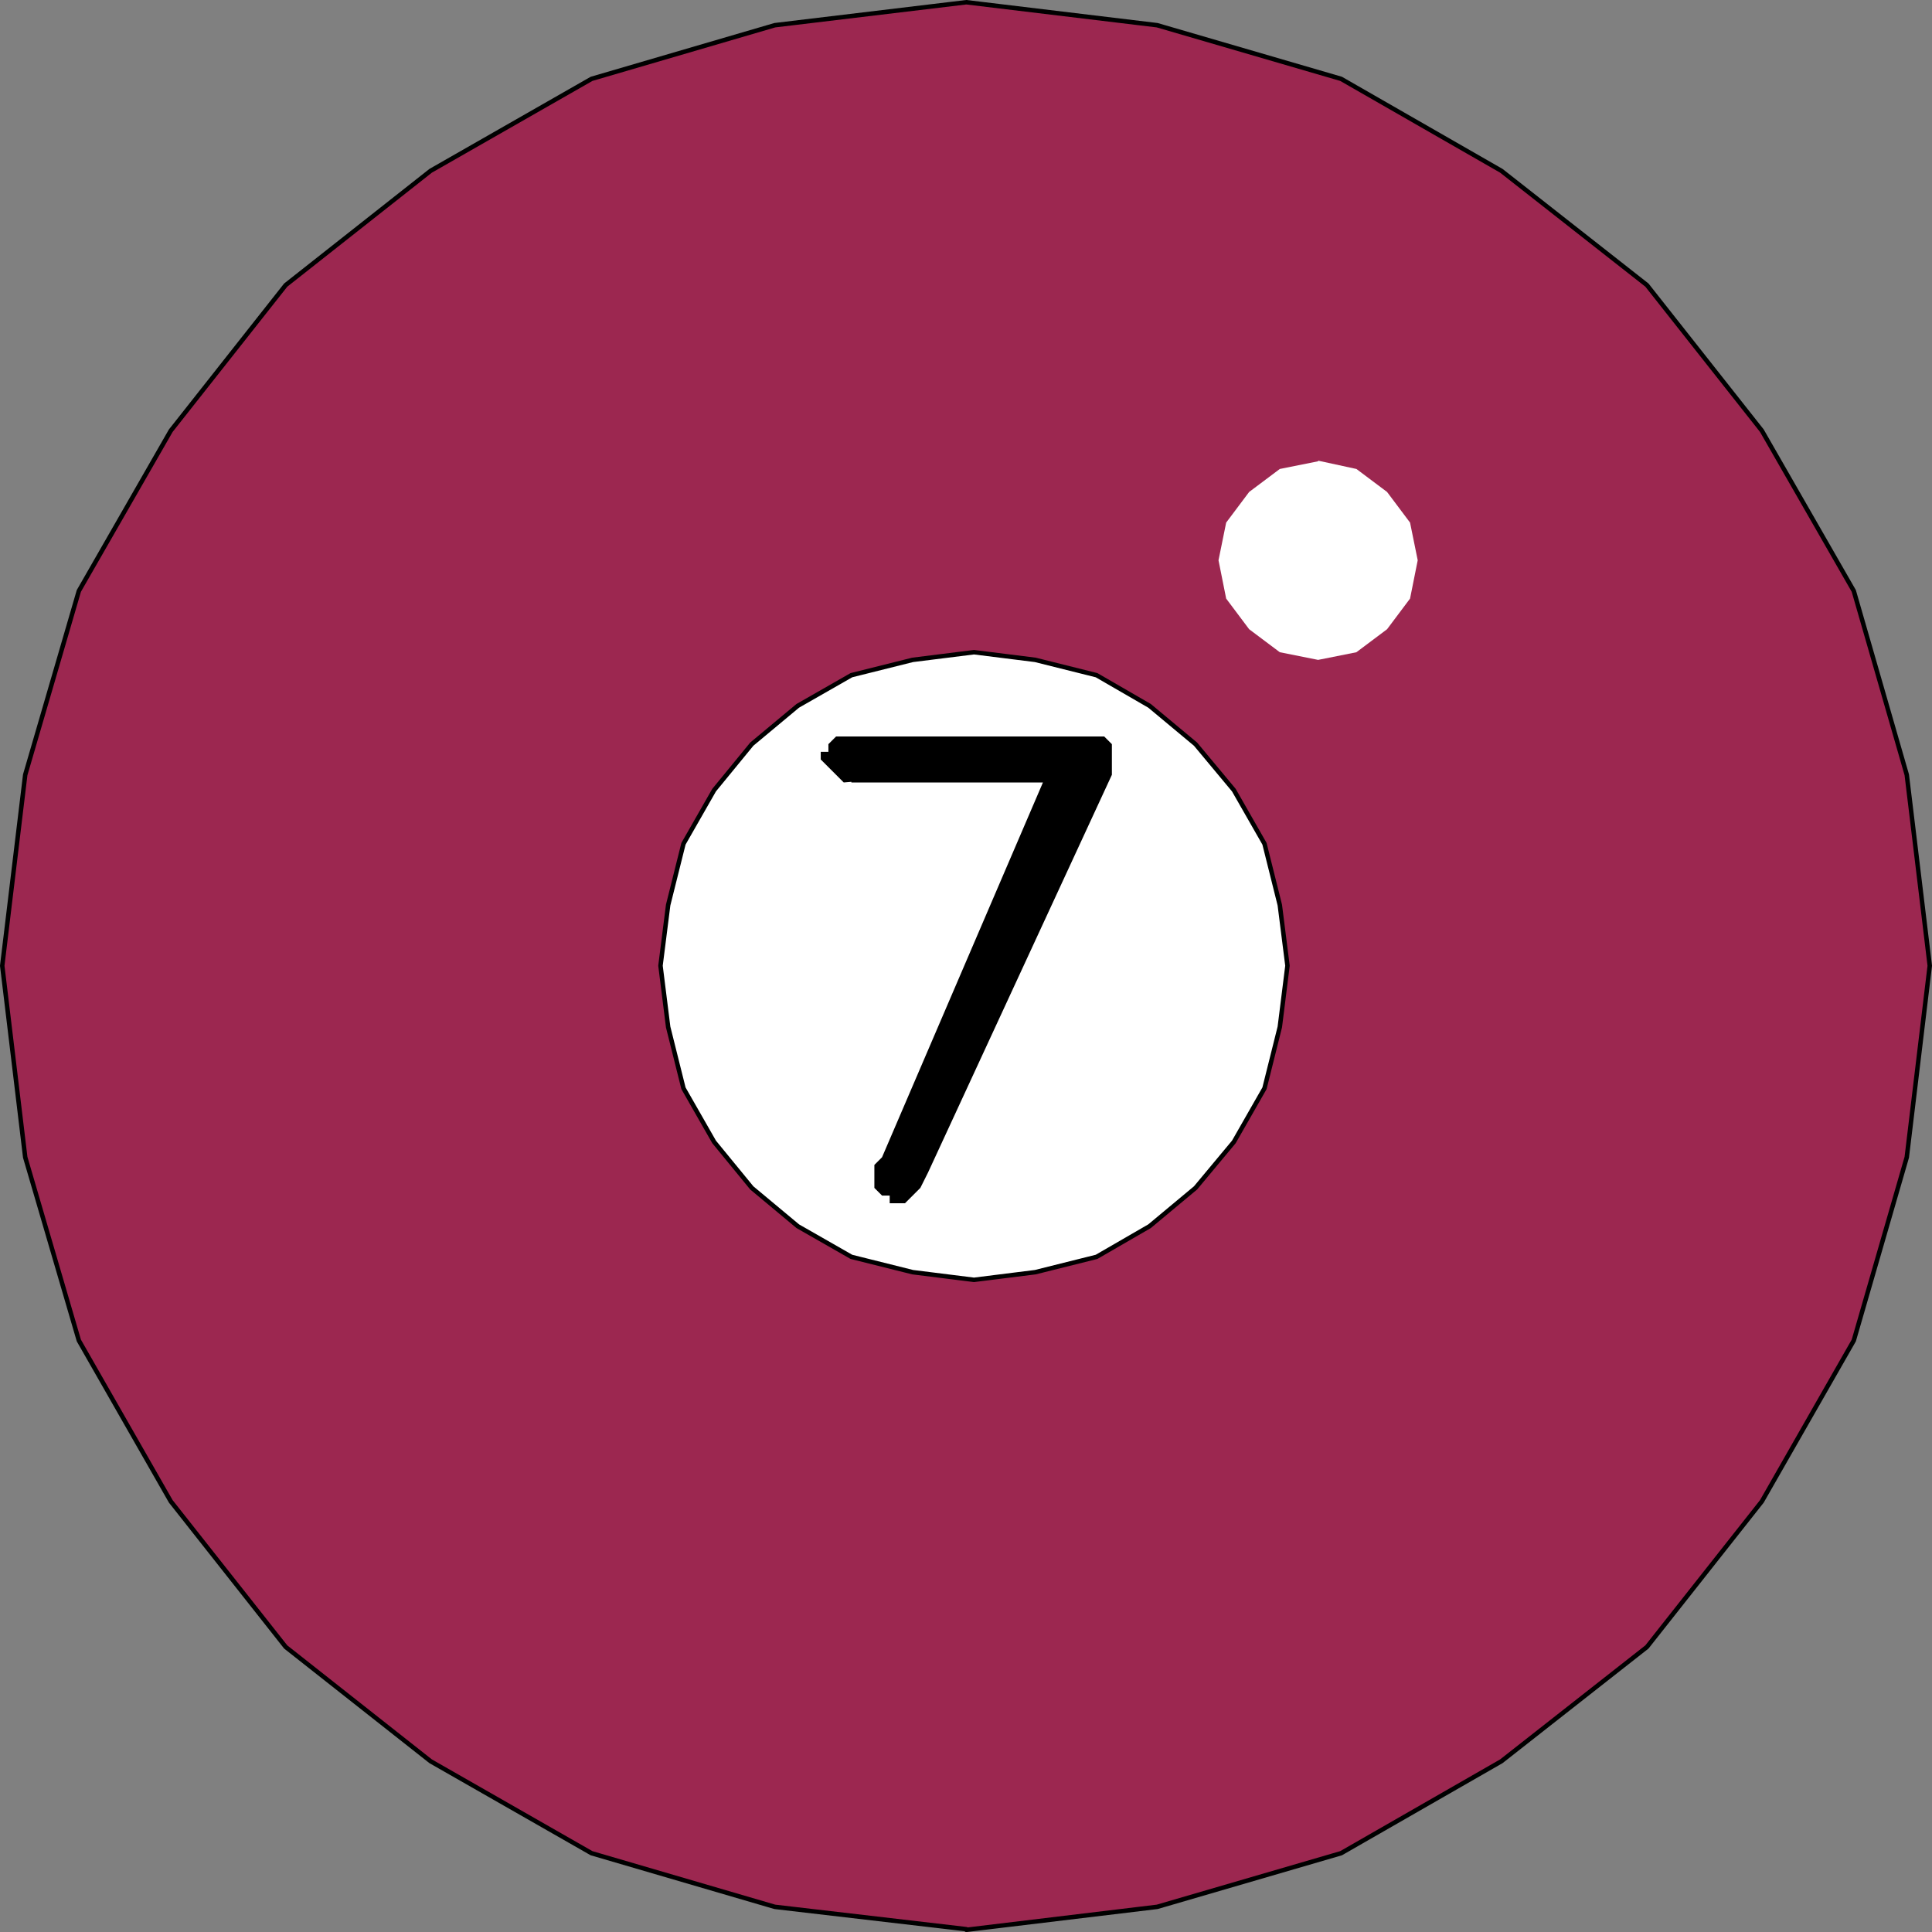
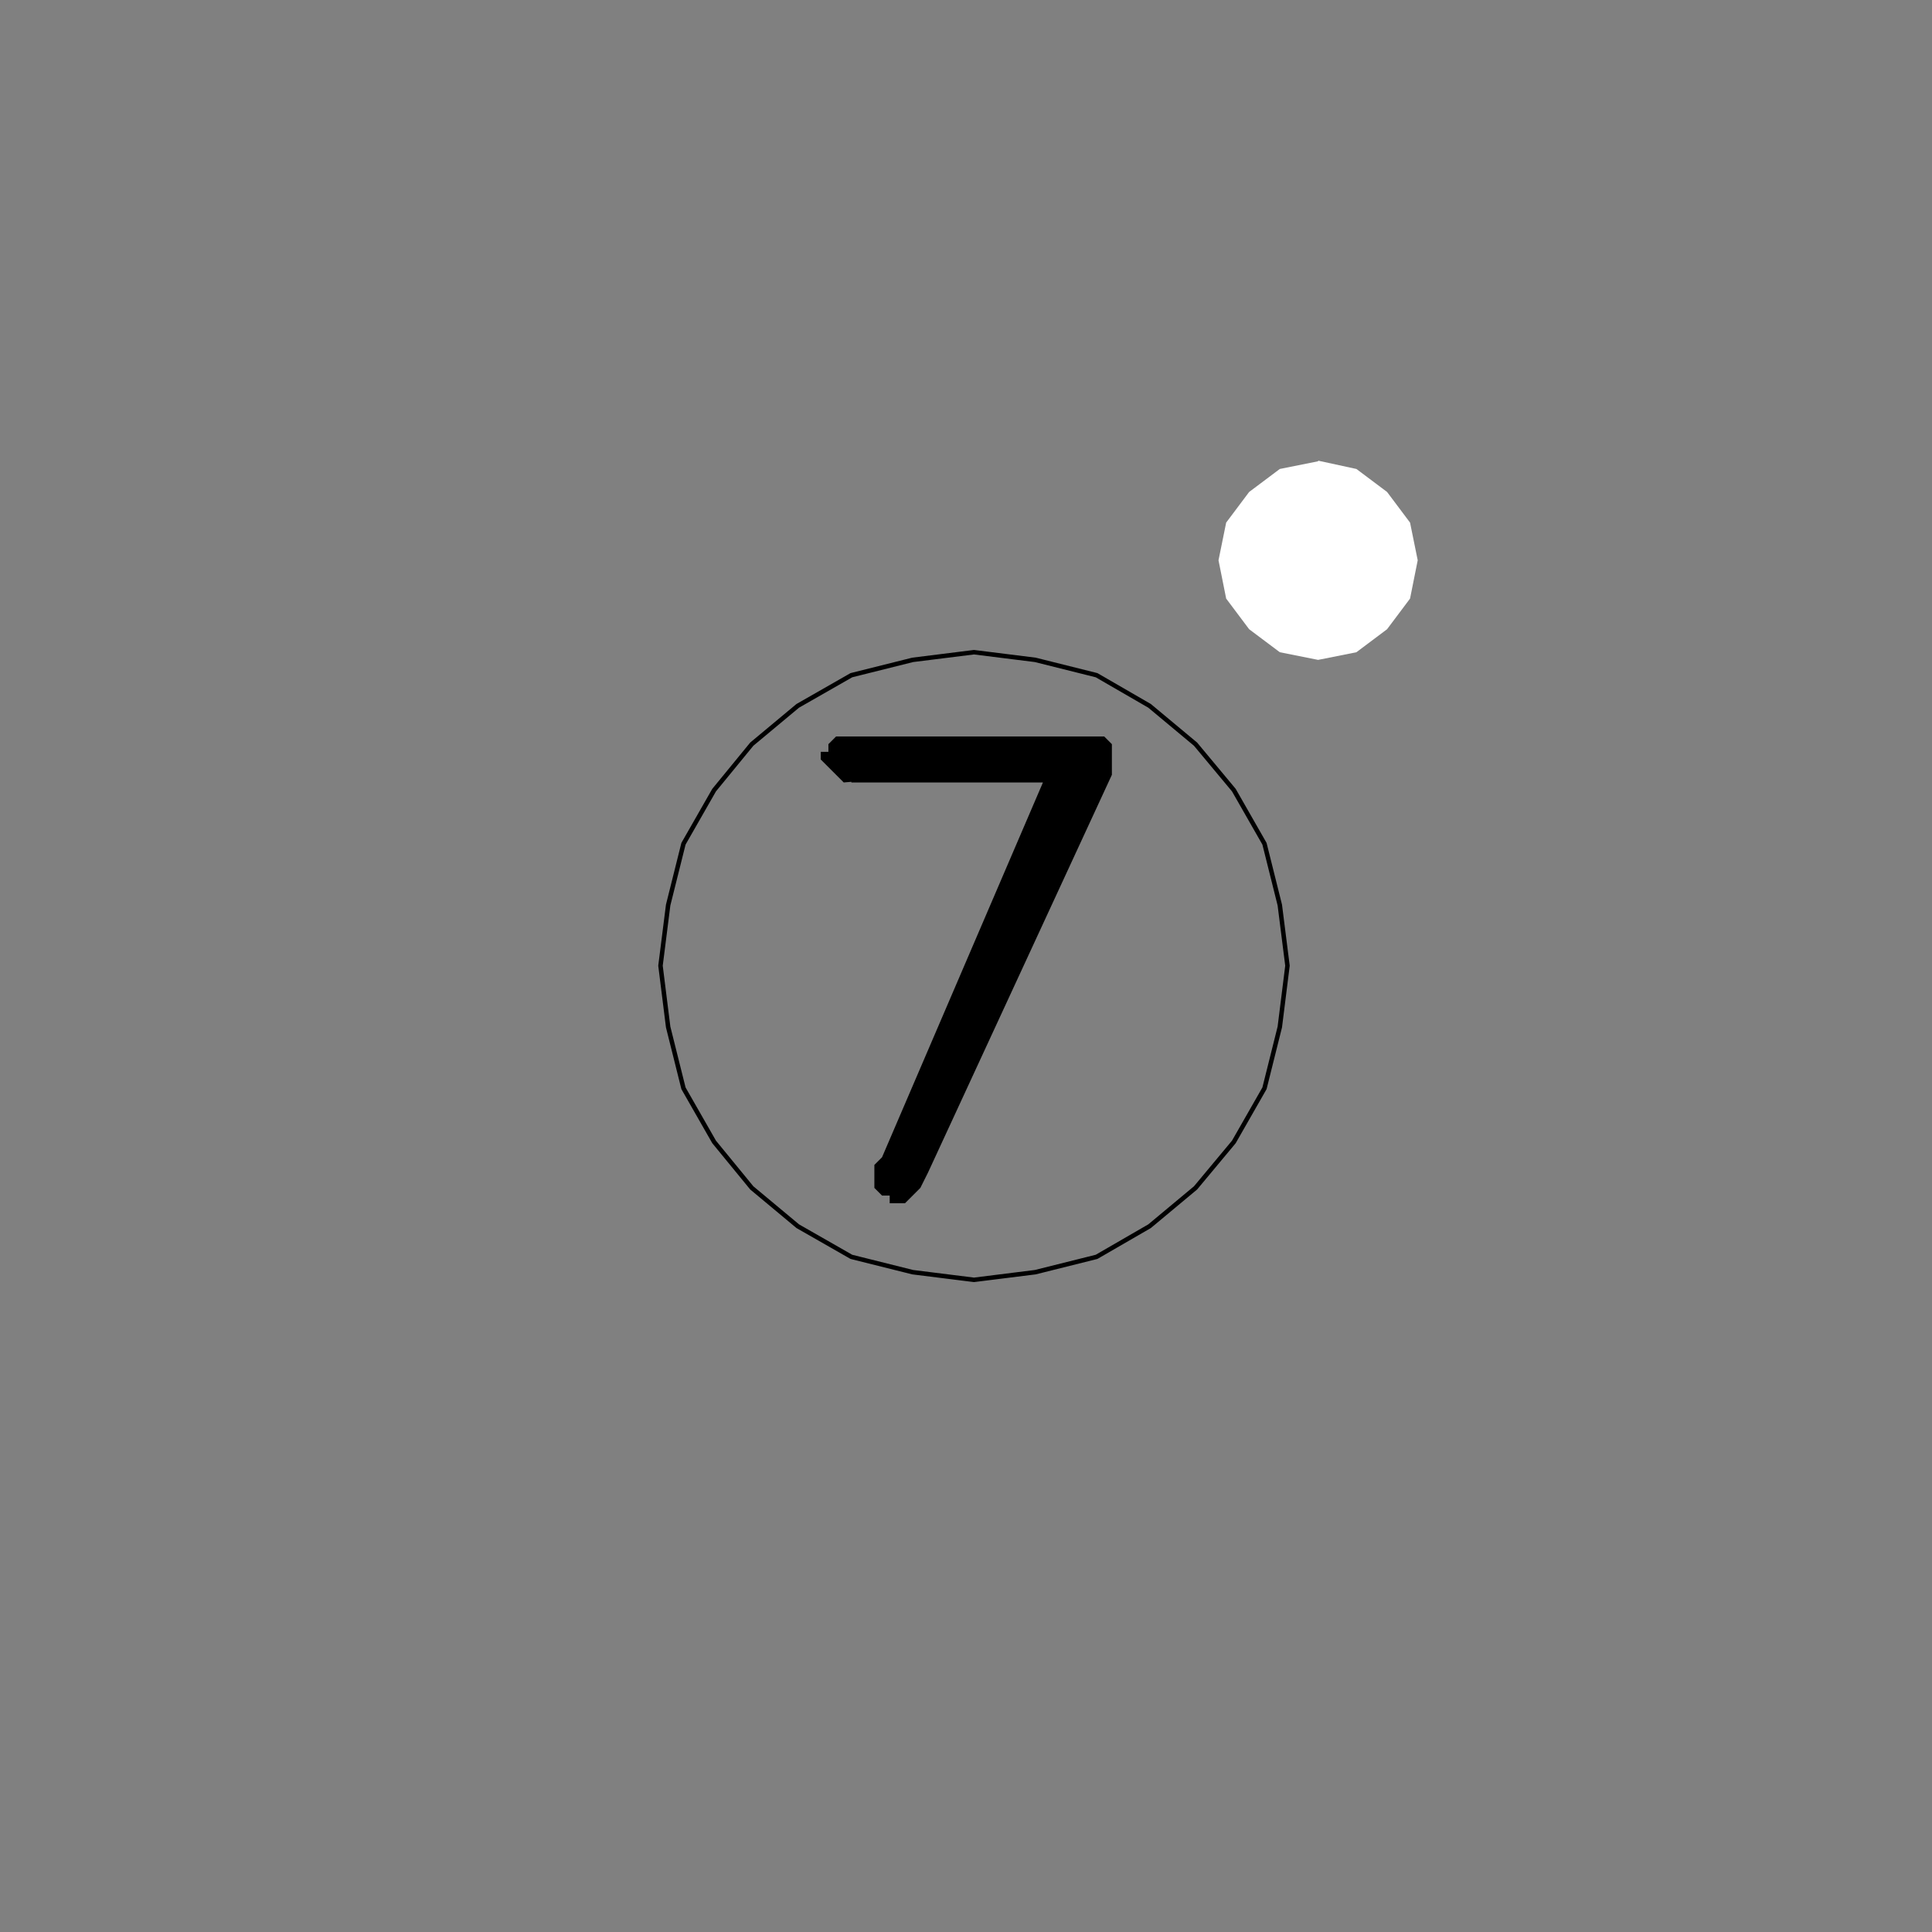
<svg xmlns="http://www.w3.org/2000/svg" xmlns:ns1="http://sodipodi.sourceforge.net/DTD/sodipodi-0.dtd" xmlns:ns2="http://www.inkscape.org/namespaces/inkscape" version="1.0" width="129.382mm" height="129.386mm" id="svg6" ns1:docname="07 Ball 1.wmf">
  <rect width="100%" height="100%" fill="#808080" stroke="none" />
  <ns1:namedview id="namedview6" pagecolor="#ffffff" bordercolor="#000000" borderopacity="0.25" ns2:showpageshadow="2" ns2:pageopacity="0.0" ns2:pagecheckerboard="0" ns2:deskcolor="#d1d1d1" ns2:document-units="mm" />
  <defs id="defs1">
    <pattern id="WMFhbasepattern" patternUnits="userSpaceOnUse" width="6" height="6" x="0" y="0" />
  </defs>
-   <path style="fill:#9c2750;fill-opacity:1;fill-rule:evenodd;stroke:none" d="M 244.581,488.29 196.101,482.634 149.722,469.059 108.999,445.788 72.316,416.86 43.228,380.014 19.958,339.29 6.383,292.909 0.566,244.428 6.383,196.108 19.958,149.565 43.228,109.003 72.316,72.157 108.999,43.229 l 40.723,-23.271 46.379,-13.575 48.48,-5.818 48.318,5.818 46.541,13.575 40.562,23.271 36.845,28.927 29.088,36.846 23.27,40.563 13.413,46.542 5.818,48.32 -5.818,48.482 -13.413,46.381 -23.27,40.724 -29.088,36.846 -36.845,28.927 -40.562,23.271 -46.541,13.575 -48.318,5.818 v 0 z" id="path1" />
-   <path style="fill:none;stroke:#000000;stroke-width:1.131px;stroke-linecap:round;stroke-linejoin:round;stroke-miterlimit:4;stroke-dasharray:none;stroke-opacity:1" d="M 244.581,488.29 196.101,482.634 149.722,469.059 108.999,445.788 72.316,416.86 43.228,380.014 19.958,339.29 6.383,292.909 0.566,244.428 6.383,196.108 19.958,149.565 43.228,109.003 72.316,72.157 108.999,43.229 l 40.723,-23.271 46.379,-13.575 48.48,-5.818 48.318,5.818 46.541,13.575 40.562,23.271 36.845,28.927 29.088,36.846 23.27,40.563 13.413,46.542 5.818,48.32 -5.818,48.482 -13.413,46.381 -23.27,40.724 -29.088,36.846 -36.845,28.927 -40.562,23.271 -46.541,13.575 -48.318,5.818 v 0" id="path2" />
-   <path style="fill:#ffffff;fill-opacity:1;fill-rule:evenodd;stroke:none" d="m 246.521,323.937 -15.514,-1.939 -15.514,-3.879 -13.574,-7.757 -11.635,-9.696 -9.534,-11.636 -7.757,-13.575 -3.878,-15.514 -1.939,-15.514 1.939,-15.352 3.878,-15.514 7.757,-13.575 9.534,-11.636 11.635,-9.696 13.574,-7.757 15.514,-3.879 15.514,-1.939 15.514,1.939 15.514,3.879 13.413,7.757 11.635,9.696 9.696,11.636 7.757,13.575 3.878,15.514 1.939,15.352 -1.939,15.514 -3.878,15.514 -7.757,13.575 -9.696,11.636 -11.635,9.696 -13.413,7.757 -15.514,3.879 z" id="path3" />
  <path style="fill:none;stroke:#000000;stroke-width:1.131px;stroke-linecap:round;stroke-linejoin:round;stroke-miterlimit:4;stroke-dasharray:none;stroke-opacity:1" d="m 246.521,323.937 -15.514,-1.939 -15.514,-3.879 -13.574,-7.757 -11.635,-9.696 -9.534,-11.636 -7.757,-13.575 -3.878,-15.514 -1.939,-15.514 1.939,-15.352 3.878,-15.514 7.757,-13.575 9.534,-11.636 11.635,-9.696 13.574,-7.757 15.514,-3.879 15.514,-1.939 15.514,1.939 15.514,3.879 13.413,7.757 11.635,9.696 9.696,11.636 7.757,13.575 3.878,15.514 1.939,15.352 -1.939,15.514 -3.878,15.514 -7.757,13.575 -9.696,11.636 -11.635,9.696 -13.413,7.757 -15.514,3.879 -15.514,1.939 v 0" id="path4" />
  <path style="fill:#ffffff;fill-opacity:1;fill-rule:evenodd;stroke:none" d="m 333.623,116.598 9.696,2.101 7.757,5.818 5.818,7.757 1.939,9.535 -1.939,9.696 -5.818,7.757 -7.757,5.818 -9.696,1.939 -9.696,-1.939 -7.757,-5.818 -5.818,-7.757 -1.939,-9.696 1.939,-9.535 5.818,-7.757 7.757,-5.818 9.696,-1.939 v 0 z" id="path5" />
  <path style="fill:#000000;fill-opacity:1;fill-rule:evenodd;stroke:none" d="m 215.493,197.885 -1.939,0.162 -1.939,-1.939 -1.939,-1.939 -1.939,-1.939 v -1.939 h 1.939 v -1.939 l 1.939,-1.939 h 1.939 1.939 60.115 1.939 1.939 l 1.939,1.939 v 1.939 1.939 1.939 1.939 l -46.541,100.68 -1.939,3.879 -1.939,1.939 -1.939,1.939 h -1.939 -1.939 v -1.939 h -1.939 l -1.939,-1.939 v -1.939 -1.939 -1.939 l 1.939,-1.939 40.723,-94.862 h -48.48 v 0 z" id="path6" />
</svg>